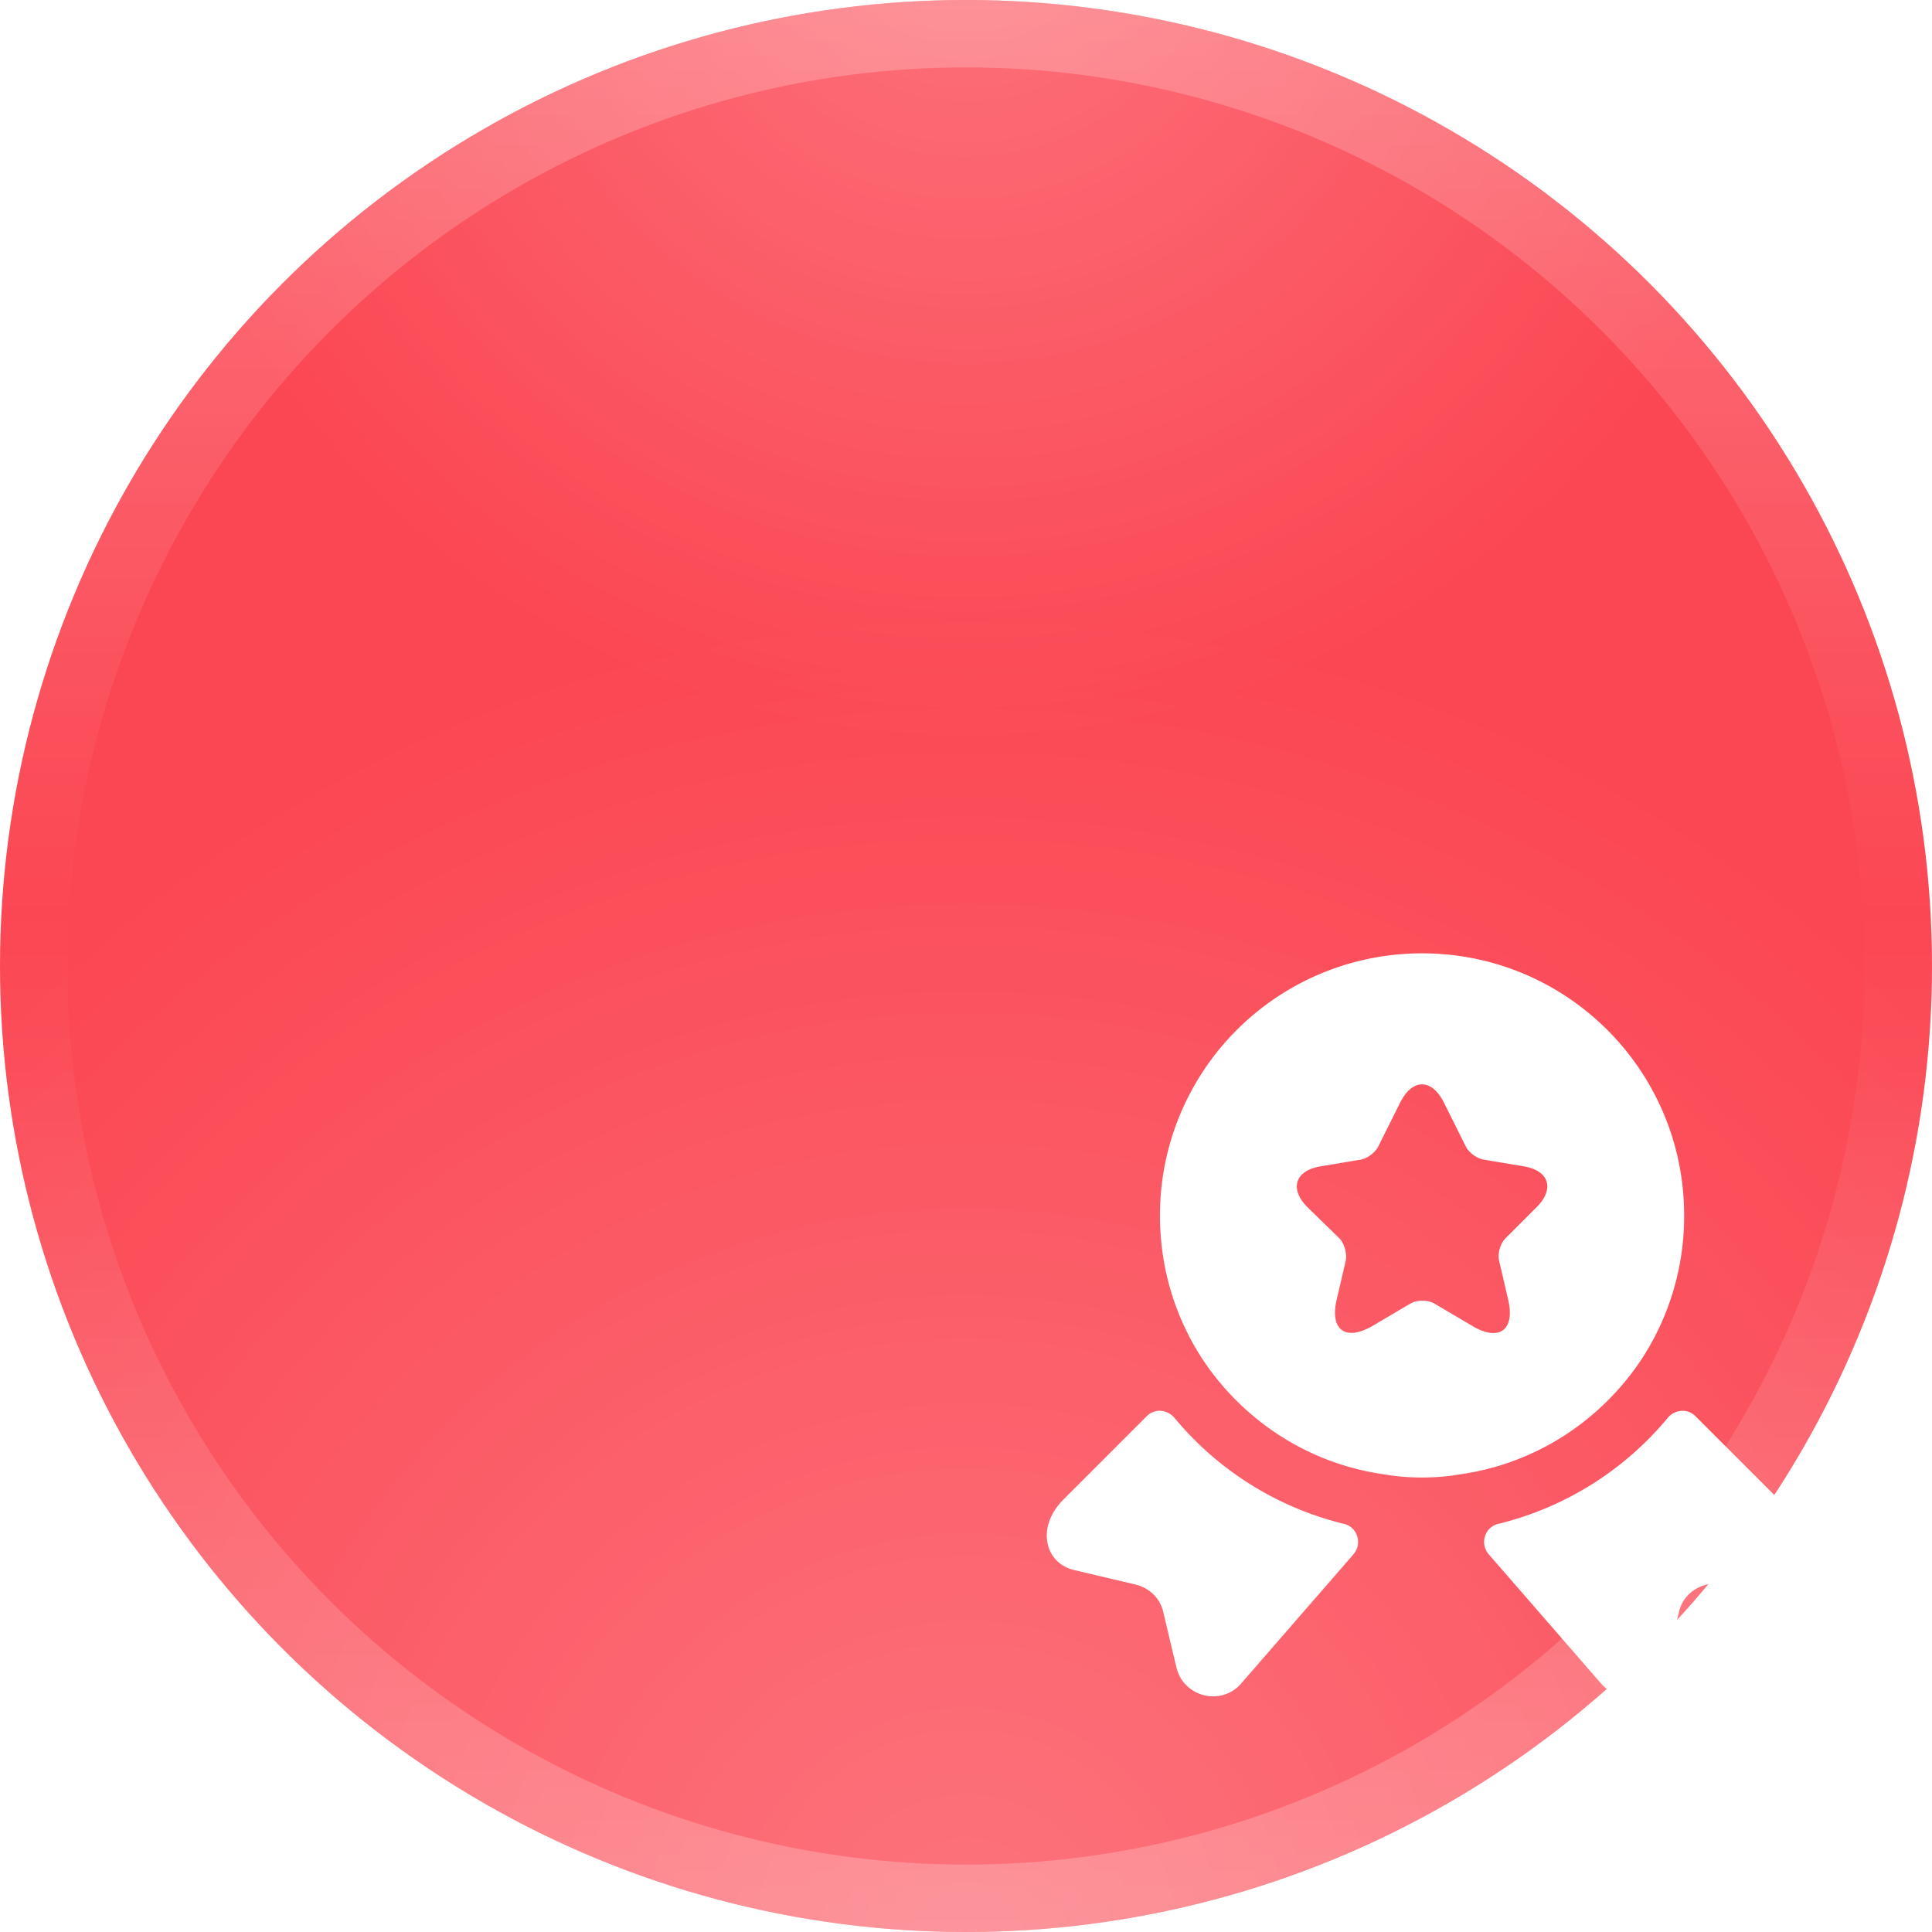
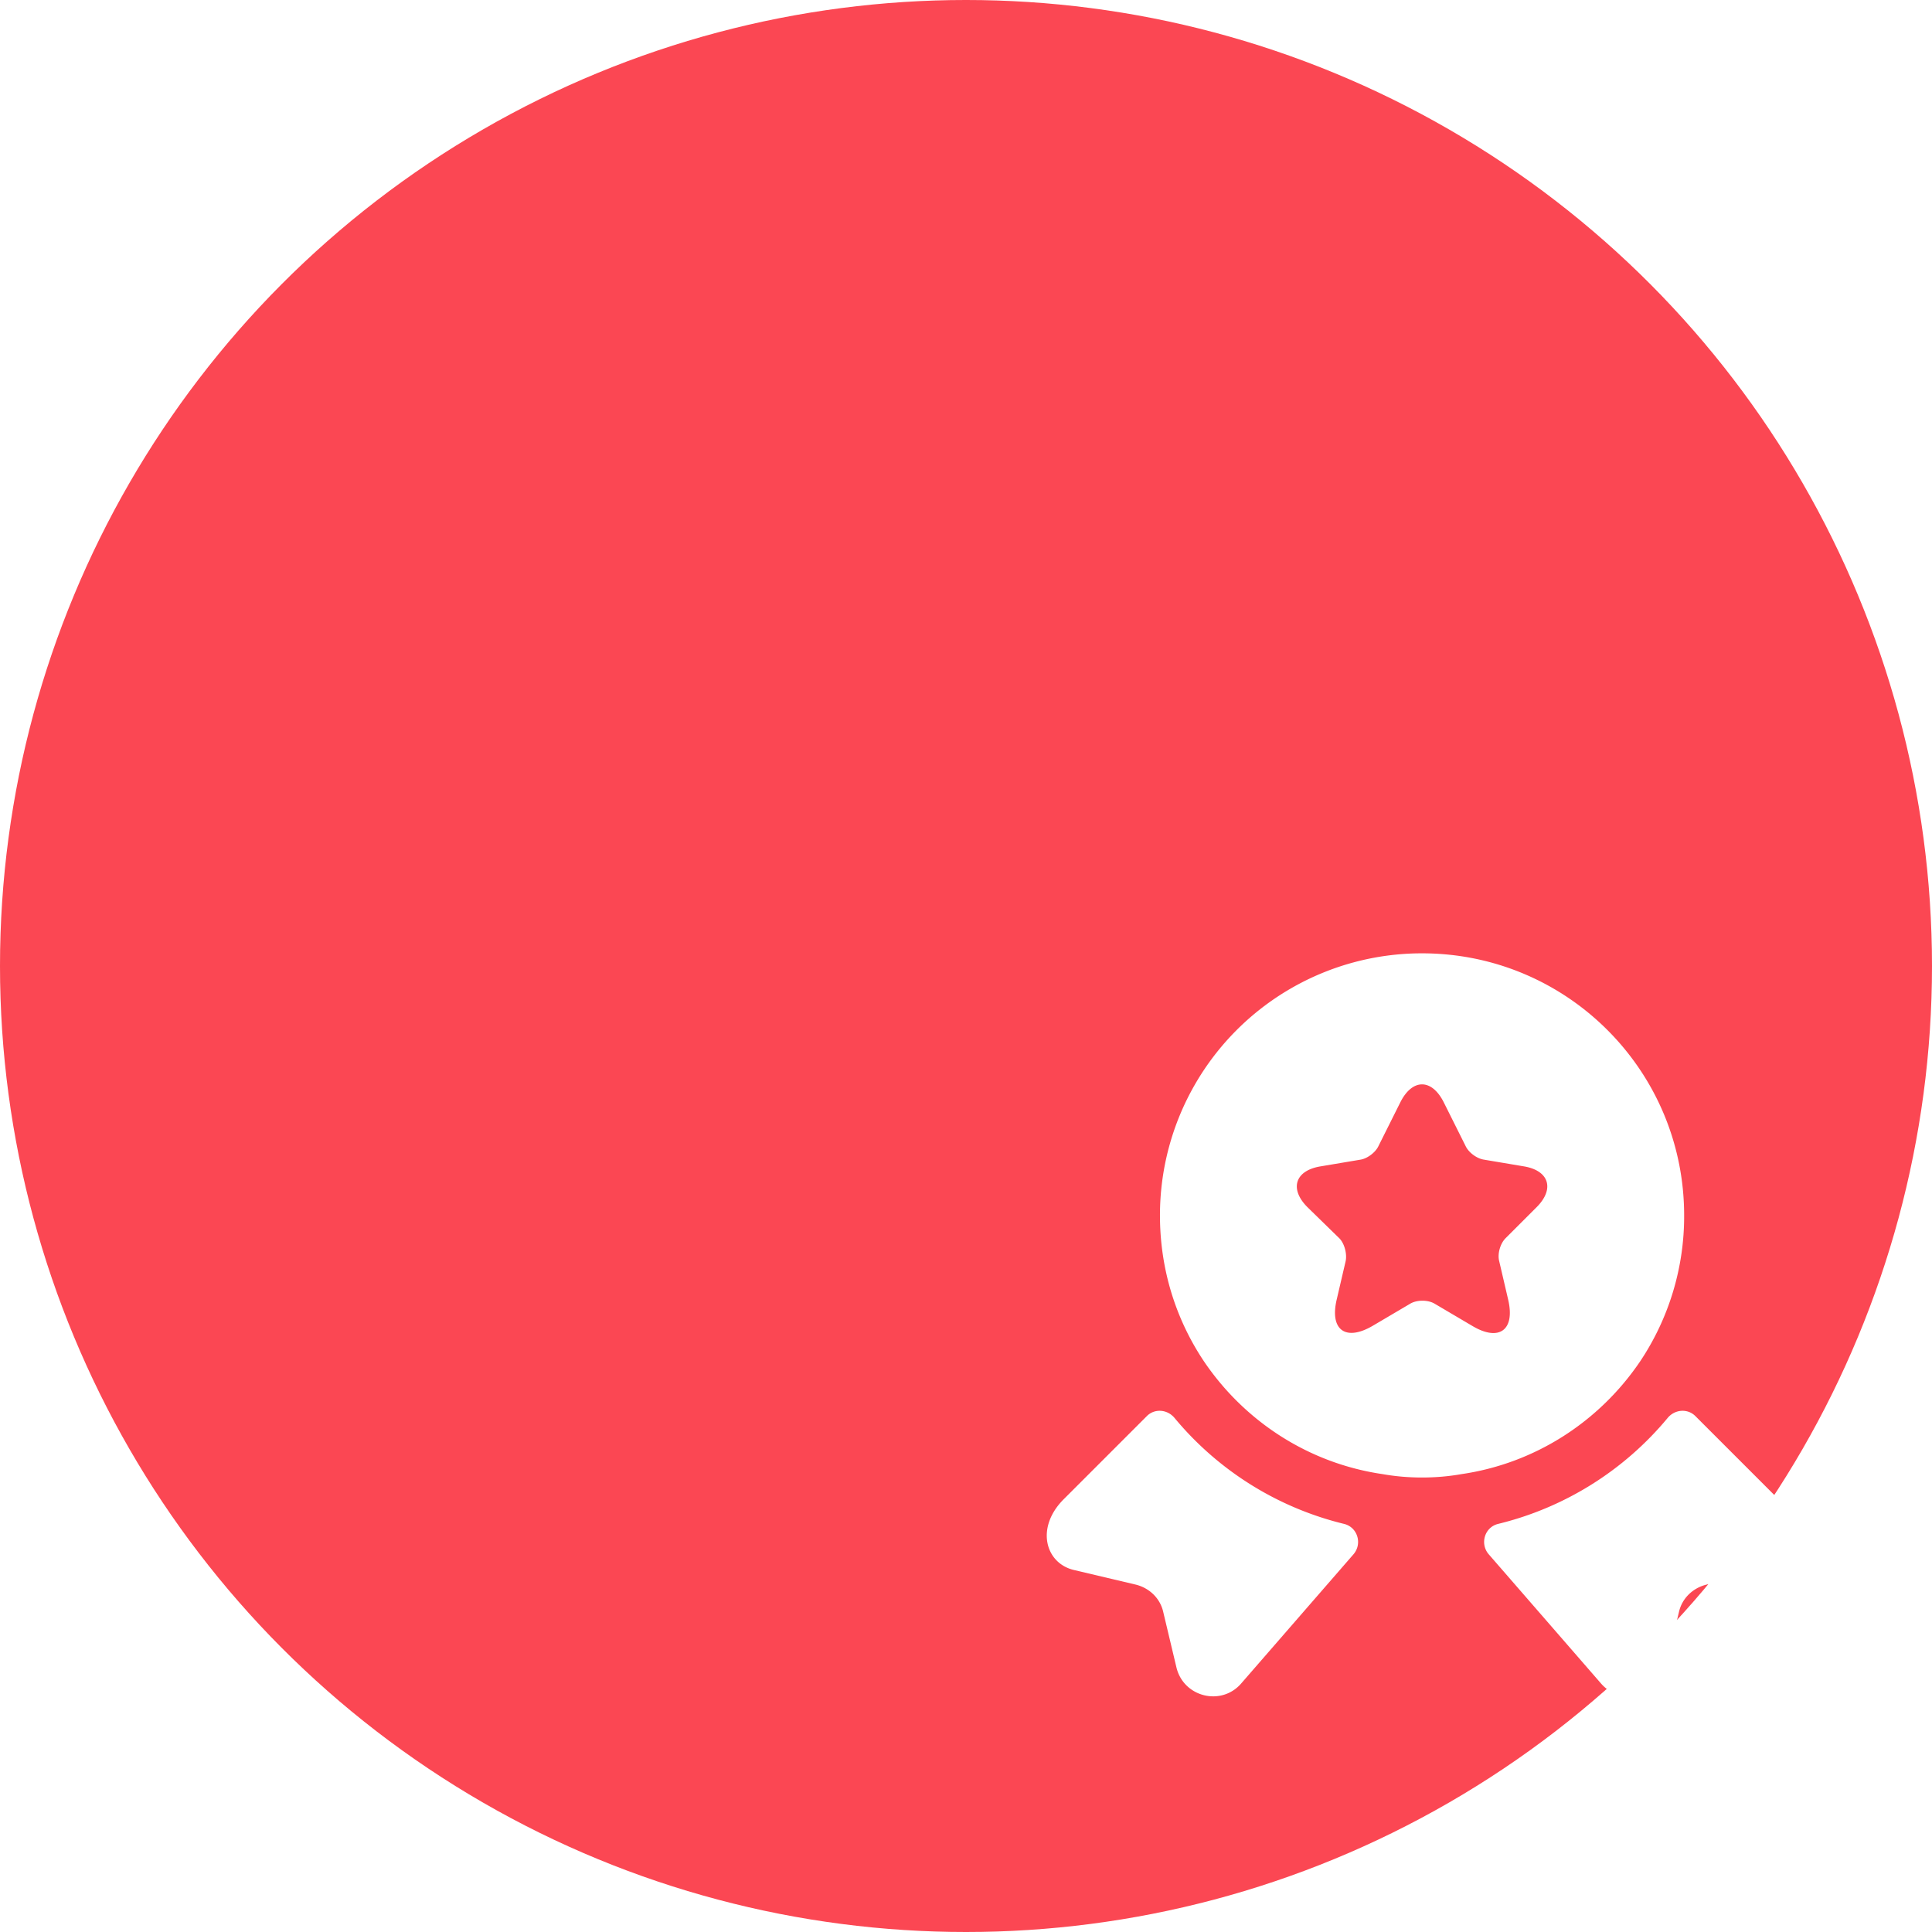
<svg xmlns="http://www.w3.org/2000/svg" width="86" height="86" fill="none">
  <circle cx="43" cy="43" r="43" fill="#FB4753" />
-   <circle cx="43" cy="43" r="43" fill="url(#a)" fill-opacity=".24" />
-   <circle cx="43" cy="43" r="43" fill="url(#b)" fill-opacity=".24" />
-   <circle cx="43" cy="43" r="41.5" stroke="url(#c)" stroke-opacity=".24" stroke-width="3" />
  <g fill="#fff" filter="url(#d)">
    <path d="m58.417 53.785-2.75.65c-.617.15-1.1.616-1.234 1.233l-.583 2.45c-.317 1.334-2.017 1.75-2.9.7l-4.983-5.733c-.4-.467-.184-1.2.416-1.35 2.95-.717 5.6-2.367 7.55-4.717.317-.383.884-.433 1.234-.083l3.7 3.7c1.266 1.267.816 2.85-.45 3.15ZM27.5 53.785l2.75.65c.616.15 1.1.616 1.233 1.233l.583 2.45c.317 1.334 2.017 1.75 2.9.7l4.984-5.733c.4-.467.183-1.2-.417-1.35a14.153 14.153 0 0 1-7.55-4.717c-.317-.383-.883-.433-1.233-.083l-3.7 3.7c-1.267 1.267-.817 2.85.45 3.15ZM43 26.336a11.658 11.658 0 0 0-11.666 11.667c0 2.416.716 4.633 1.95 6.483 1.8 2.667 4.65 4.55 7.966 5.033.567.1 1.15.15 1.75.15.6 0 1.184-.05 1.75-.15 3.317-.483 6.167-2.366 7.967-5.033a11.612 11.612 0 0 0 1.95-6.483c0-6.45-5.217-11.667-11.667-11.667Zm5.1 11.3-1.383 1.383c-.233.234-.367.684-.283 1.017l.4 1.717c.316 1.35-.4 1.883-1.6 1.166l-1.667-.983c-.3-.183-.8-.183-1.1 0l-1.667.983c-1.2.7-1.916.184-1.6-1.166l.4-1.717c.067-.317-.05-.783-.283-1.017L37.9 37.636c-.816-.817-.55-1.633.584-1.817l1.783-.3c.3-.05.65-.316.783-.583l.983-1.967c.534-1.066 1.4-1.066 1.934 0l.983 1.967c.133.267.483.533.8.583l1.783.3c1.117.184 1.384 1 .567 1.817Z" />
  </g>
  <defs>
    <radialGradient id="a" cx="0" cy="0" r="1" gradientTransform="matrix(0 -86 86 0 43 86)" gradientUnits="userSpaceOnUse">
      <stop stop-color="#fff" />
      <stop offset=".682" stop-color="#fff" stop-opacity="0" />
    </radialGradient>
    <radialGradient id="b" cx="0" cy="0" r="1" gradientTransform="matrix(0 55 -55 0 43 -4.5)" gradientUnits="userSpaceOnUse">
      <stop stop-color="#fff" />
      <stop offset=".682" stop-color="#fff" stop-opacity="0" />
    </radialGradient>
    <linearGradient id="c" x1="43" x2="43" y1="0" y2="86" gradientUnits="userSpaceOnUse">
      <stop stop-color="#fff" />
      <stop offset=".473" stop-color="#fff" stop-opacity="0" />
      <stop offset="1" stop-color="#fff" />
    </linearGradient>
    <filter id="d" width="57.5" height="55.4" x="21.6" y="21.6" color-interpolation-filters="sRGB" filterUnits="userSpaceOnUse">
      <feFlood flood-opacity="0" result="BackgroundImageFix" />
      <feColorMatrix in="SourceAlpha" result="hardAlpha" values="0 0 0 0 0 0 0 0 0 0 0 0 0 0 0 0 0 0 127 0" />
      <feOffset dx=".7" dy=".7" />
      <feGaussianBlur stdDeviation="1.05" />
      <feColorMatrix values="0 0 0 0 1 0 0 0 0 1 0 0 0 0 1 0 0 0 0.15 0" />
      <feBlend in2="BackgroundImageFix" result="effect1_dropShadow_518_11465" />
      <feColorMatrix in="SourceAlpha" result="hardAlpha" values="0 0 0 0 0 0 0 0 0 0 0 0 0 0 0 0 0 0 127 0" />
      <feOffset dx="2.8" dy="2.1" />
      <feGaussianBlur stdDeviation="1.75" />
      <feColorMatrix values="0 0 0 0 1 0 0 0 0 1 0 0 0 0 1 0 0 0 0.13 0" />
      <feBlend in2="effect1_dropShadow_518_11465" result="effect2_dropShadow_518_11465" />
      <feColorMatrix in="SourceAlpha" result="hardAlpha" values="0 0 0 0 0 0 0 0 0 0 0 0 0 0 0 0 0 0 127 0" />
      <feOffset dx="6.3" dy="4.9" />
      <feGaussianBlur stdDeviation="2.1" />
      <feColorMatrix values="0 0 0 0 1 0 0 0 0 1 0 0 0 0 1 0 0 0 0.08 0" />
      <feBlend in2="effect2_dropShadow_518_11465" result="effect3_dropShadow_518_11465" />
      <feColorMatrix in="SourceAlpha" result="hardAlpha" values="0 0 0 0 0 0 0 0 0 0 0 0 0 0 0 0 0 0 127 0" />
      <feOffset dx="10.5" dy="8.4" />
      <feGaussianBlur stdDeviation="2.8" />
      <feColorMatrix values="0 0 0 0 1 0 0 0 0 1 0 0 0 0 1 0 0 0 0.02 0" />
      <feBlend in2="effect3_dropShadow_518_11465" result="effect4_dropShadow_518_11465" />
      <feBlend in="SourceGraphic" in2="effect4_dropShadow_518_11465" result="shape" />
    </filter>
  </defs>
</svg>